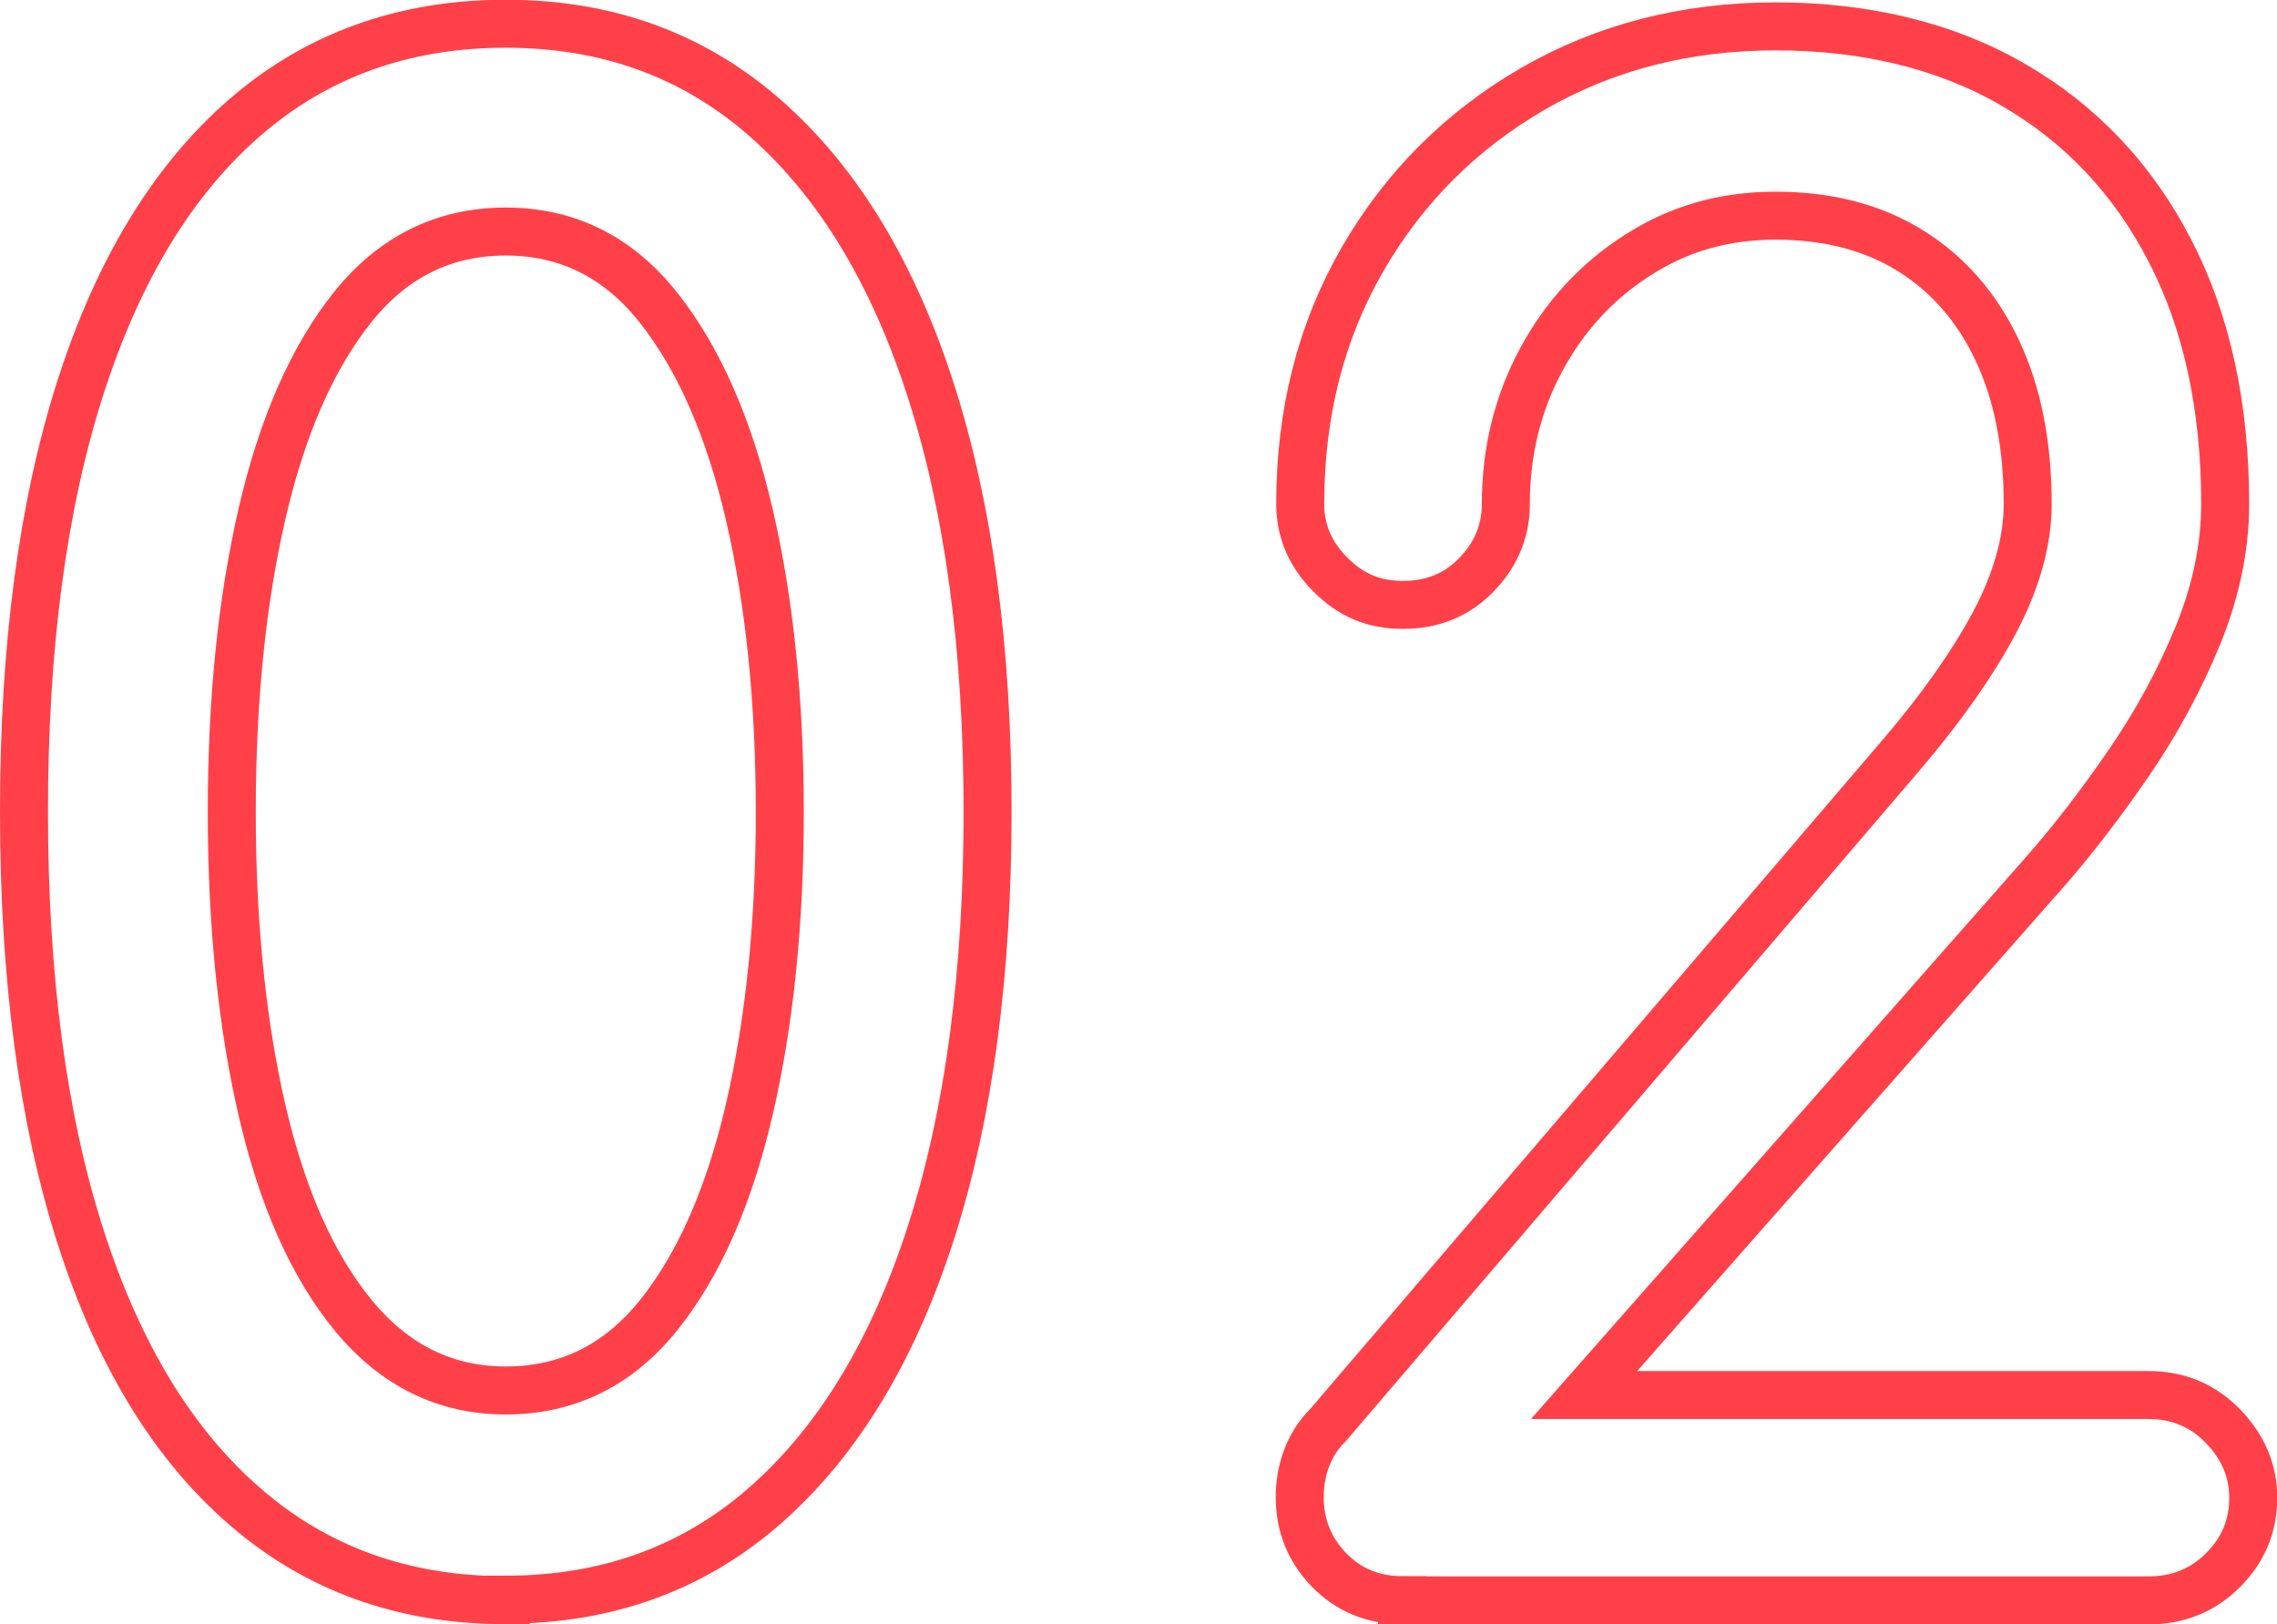
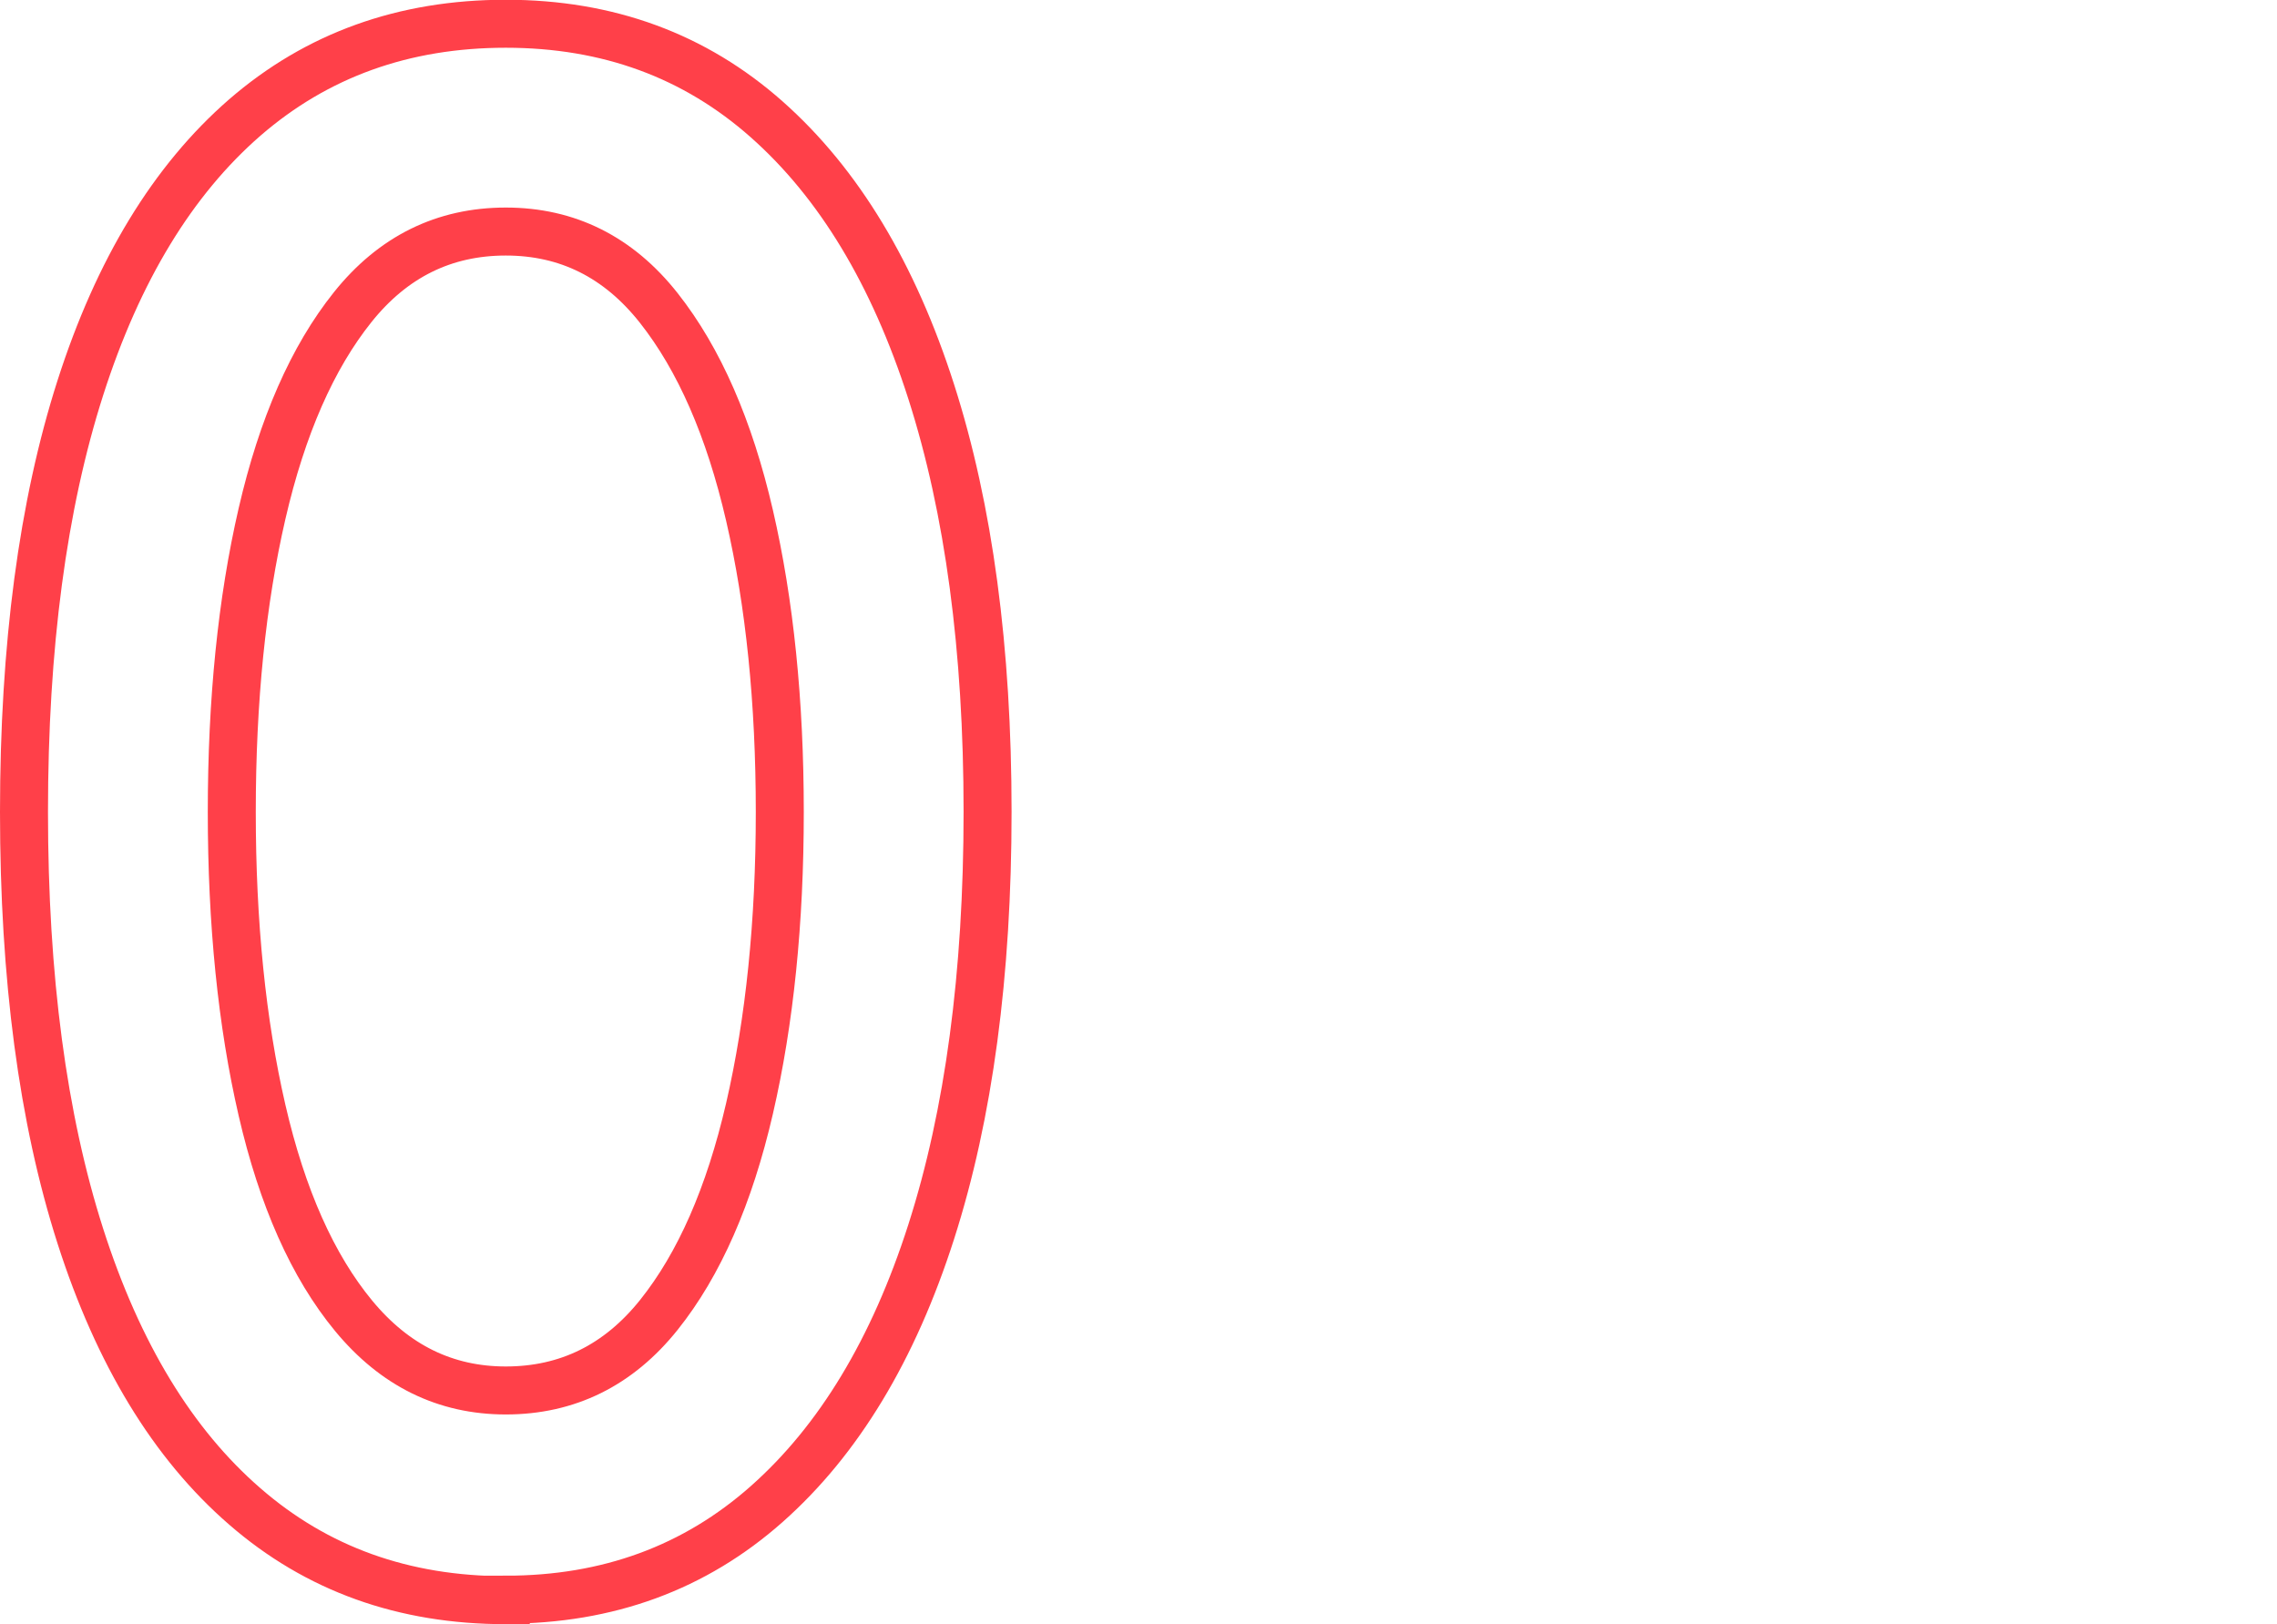
<svg xmlns="http://www.w3.org/2000/svg" id="_レイヤー_2" data-name="レイヤー 2" width="94.9" height="67.69" viewBox="0 0 94.9 67.69">
  <defs>
    <style>
      .cls-1 {
        fill: none;
        stroke: #ff4049;
        stroke-miterlimit: 10;
        stroke-width: 2px;
      }
    </style>
  </defs>
  <g id="design">
    <g>
      <path class="cls-1" d="M21.08,66.69c-4.26,0-7.88-1.3-10.88-3.91-3-2.6-5.28-6.36-6.85-11.26-1.57-4.9-2.35-10.79-2.35-17.68s.78-12.78,2.35-17.68c1.57-4.9,3.85-8.65,6.85-11.26,3-2.6,6.62-3.91,10.88-3.91s7.88,1.33,10.88,3.99c3,2.66,5.28,6.44,6.85,11.34,1.57,4.9,2.35,10.74,2.35,17.51s-.78,12.61-2.35,17.51c-1.57,4.9-3.85,8.68-6.85,11.34-3,2.66-6.62,3.99-10.88,3.99ZM21.08,57.95c2.57,0,4.7-1.05,6.38-3.15,1.68-2.1,2.94-4.97,3.78-8.61.84-3.64,1.26-7.76,1.26-12.35s-.42-8.71-1.26-12.35c-.84-3.64-2.1-6.52-3.78-8.65-1.68-2.13-3.81-3.19-6.38-3.19s-4.7,1.05-6.38,3.15c-1.68,2.1-2.94,4.97-3.78,8.61-.84,3.64-1.26,7.78-1.26,12.43s.42,8.79,1.26,12.43c.84,3.64,2.11,6.5,3.82,8.57,1.71,2.07,3.82,3.11,6.34,3.11Z" />
-       <path class="cls-1" d="M58.46,66.69c-1.23,0-2.25-.42-3.07-1.26-.81-.84-1.22-1.85-1.22-3.02s.39-2.24,1.18-3.02l23.86-27.89c1.68-1.96,2.98-3.81,3.91-5.54.92-1.74,1.39-3.39,1.39-4.96,0-2.46-.42-4.59-1.26-6.38-.84-1.79-2.04-3.18-3.61-4.16-1.57-.98-3.44-1.47-5.63-1.47s-4.05.55-5.75,1.64c-1.71,1.09-3.05,2.55-4.03,4.37-.98,1.82-1.47,3.82-1.47,6.01,0,1.12-.41,2.1-1.22,2.94-.81.84-1.83,1.26-3.07,1.26s-2.18-.42-3.02-1.26c-.84-.84-1.26-1.82-1.26-2.94,0-3.81.87-7.21,2.6-10.21,1.74-3,4.1-5.36,7.1-7.1,3-1.73,6.37-2.6,10.12-2.6s7.11.81,9.91,2.44c2.8,1.62,4.97,3.92,6.51,6.89,1.54,2.97,2.31,6.5,2.31,10.58,0,1.79-.38,3.61-1.13,5.46-.76,1.85-1.71,3.61-2.86,5.29-1.15,1.68-2.31,3.19-3.49,4.54l-19.24,21.84h23.52c1.23,0,2.27.43,3.11,1.3.84.87,1.26,1.86,1.26,2.98,0,1.18-.42,2.18-1.26,3.02-.84.84-1.88,1.26-3.11,1.26h-31.08Z" />
    </g>
  </g>
</svg>